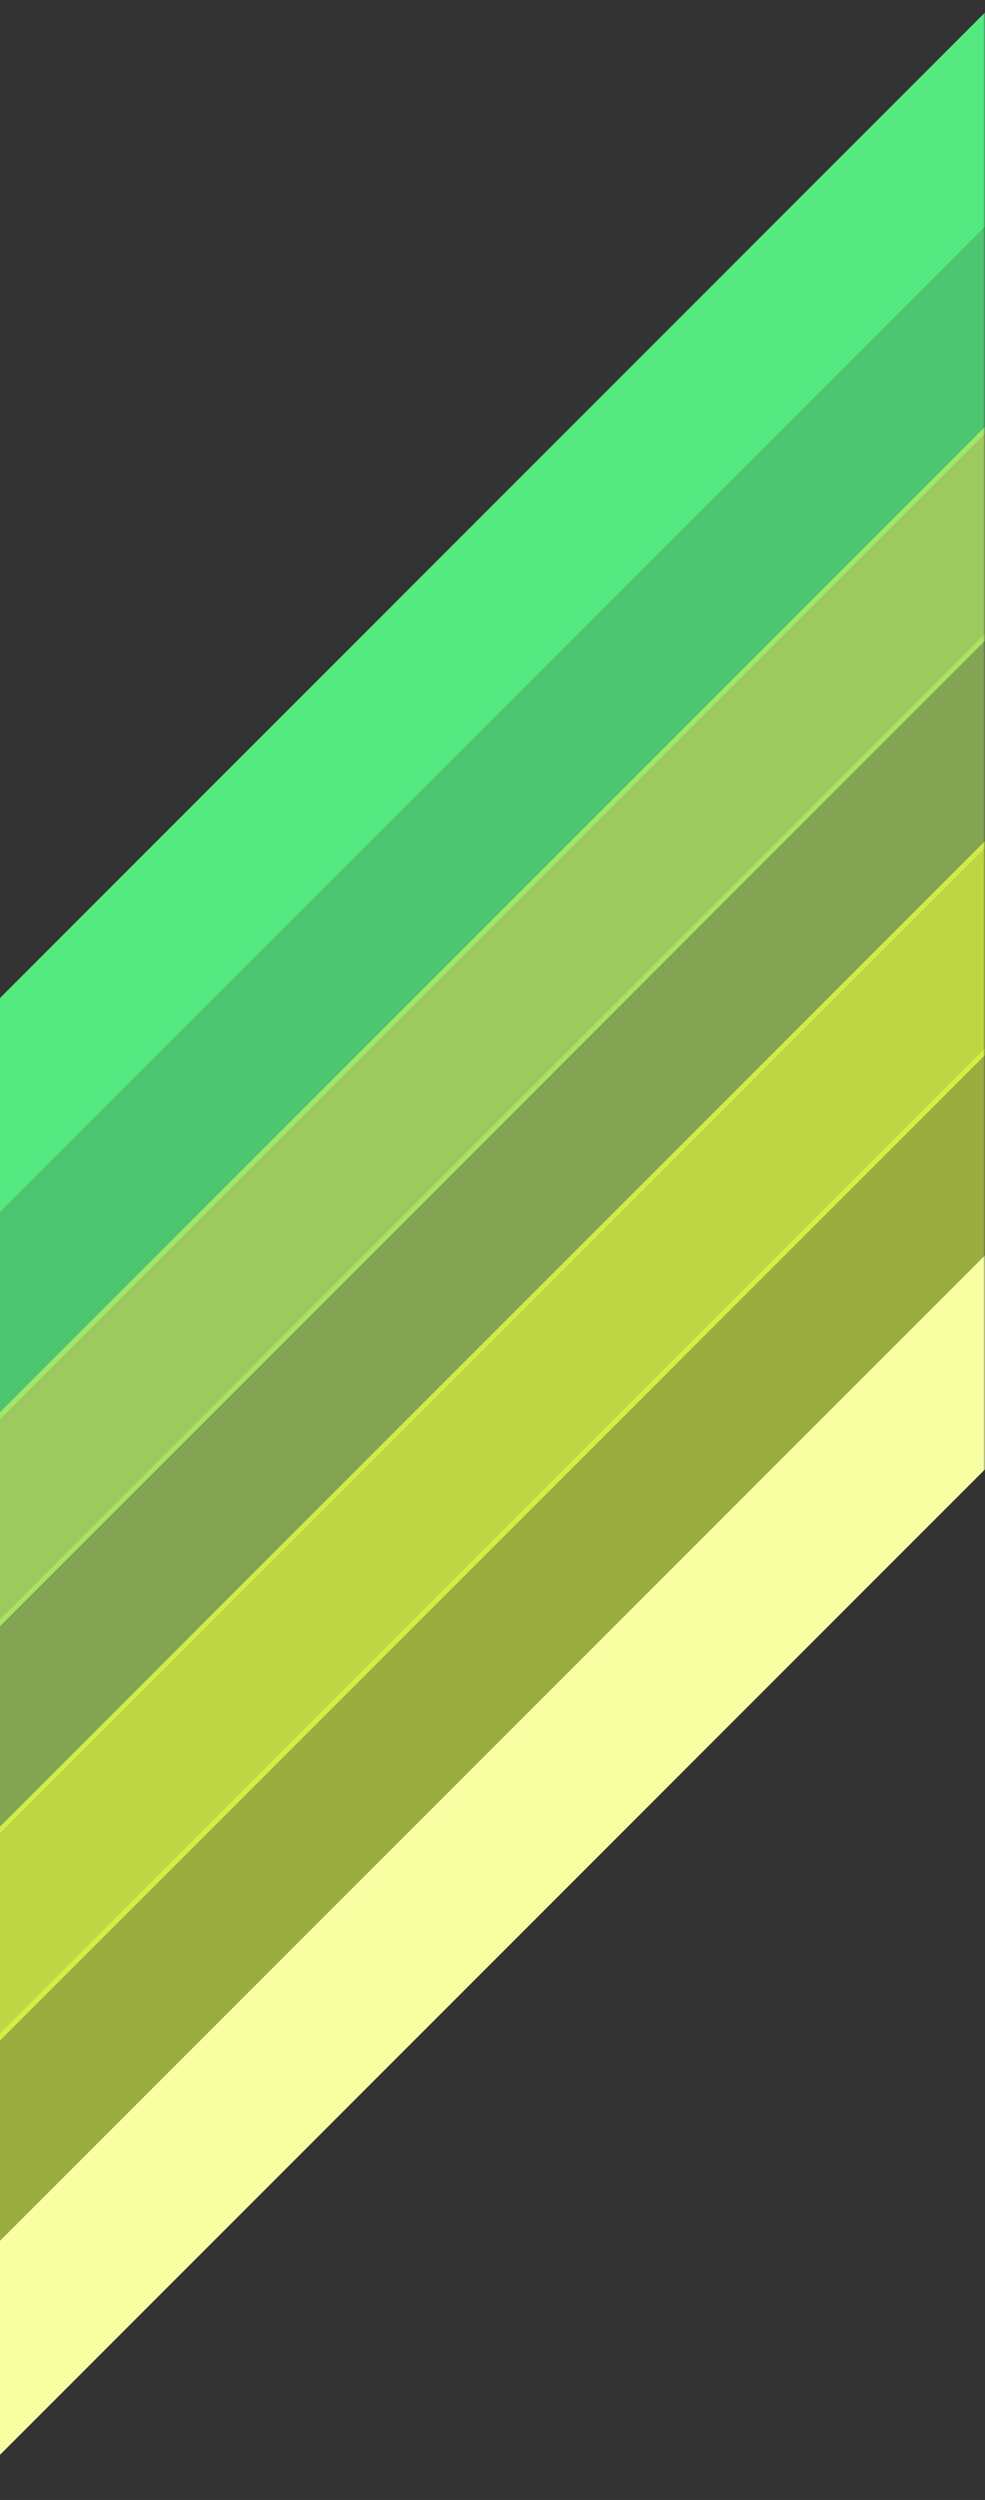
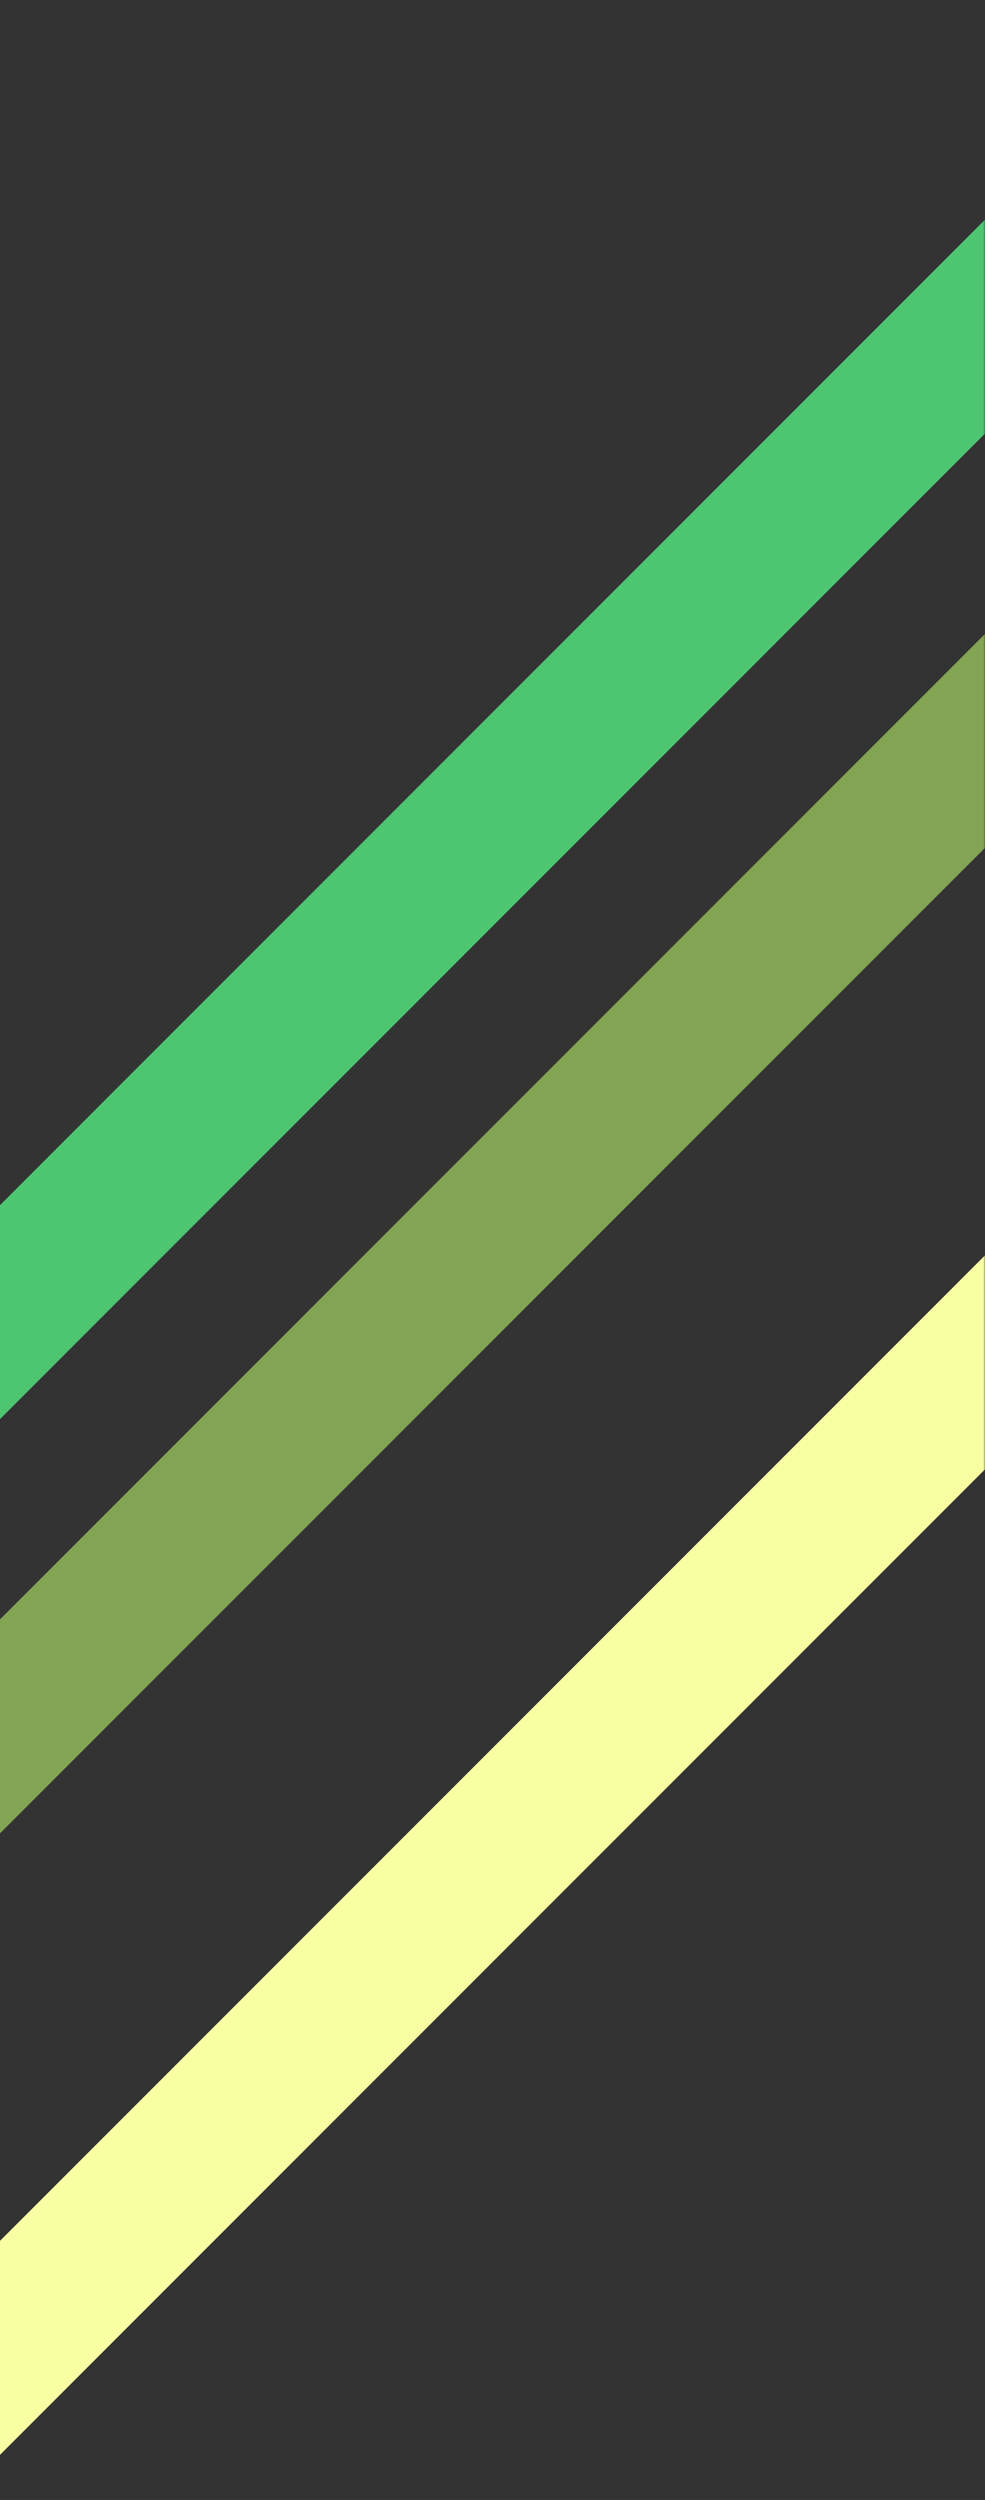
<svg xmlns="http://www.w3.org/2000/svg" width="272" height="690" viewBox="0 0 272 690" fill="none">
  <rect x="0" y="0" width="272" height="690" fill="#333333" stroke="none" />
  <g clip-path="url(#clip0_13306_215)">
    <mask id="mask0_13306_215" style="mask-type:luminance" maskUnits="userSpaceOnUse" x="-1978" y="-359" width="2250" height="1574">
      <path d="M272 -359H-1978V1215H272V-359Z" fill="white" />
    </mask>
    <g mask="url(#mask0_13306_215)">
-       <path d="M449.756 -174.307L-1040.51 1315.96L-1010.98 1345.49L479.286 -144.776L449.756 -174.307Z" fill="#54E981" />
      <path d="M478.343 -145.721L-1011.92 1344.54L-982.39 1374.07L507.873 -116.191L478.343 -145.721Z" fill="#54E981" fill-opacity="0.8" />
-       <path d="M506.929 -117.136L-983.334 1373.13L-953.803 1402.66L536.46 -87.605L506.929 -117.136Z" fill="#B8F069" fill-opacity="0.8" />
      <path d="M535.511 -88.55L-954.752 1401.71L-925.221 1431.24L565.042 -59.02L535.511 -88.55Z" fill="#B8F069" fill-opacity="0.6" />
-       <path d="M564.097 -59.965L-926.166 1430.3L-896.635 1459.83L593.628 -30.434L564.097 -59.965Z" fill="#E1FF48" fill-opacity="0.8" />
-       <path d="M592.683 -31.38L-897.58 1458.88L-868.049 1488.41L622.214 -1.849L592.683 -31.38Z" fill="#E1FF48" fill-opacity="0.6" />
      <path d="M621.278 -2.794L-868.985 1487.47L-839.454 1517L650.809 26.737L621.278 -2.794Z" fill="#F8FFA3" />
    </g>
  </g>
  <defs>
    <clipPath id="clip0_13306_215">
      <rect width="272" height="690" fill="white" transform="matrix(-1 0 0 1 272 0)" />
    </clipPath>
  </defs>
</svg>